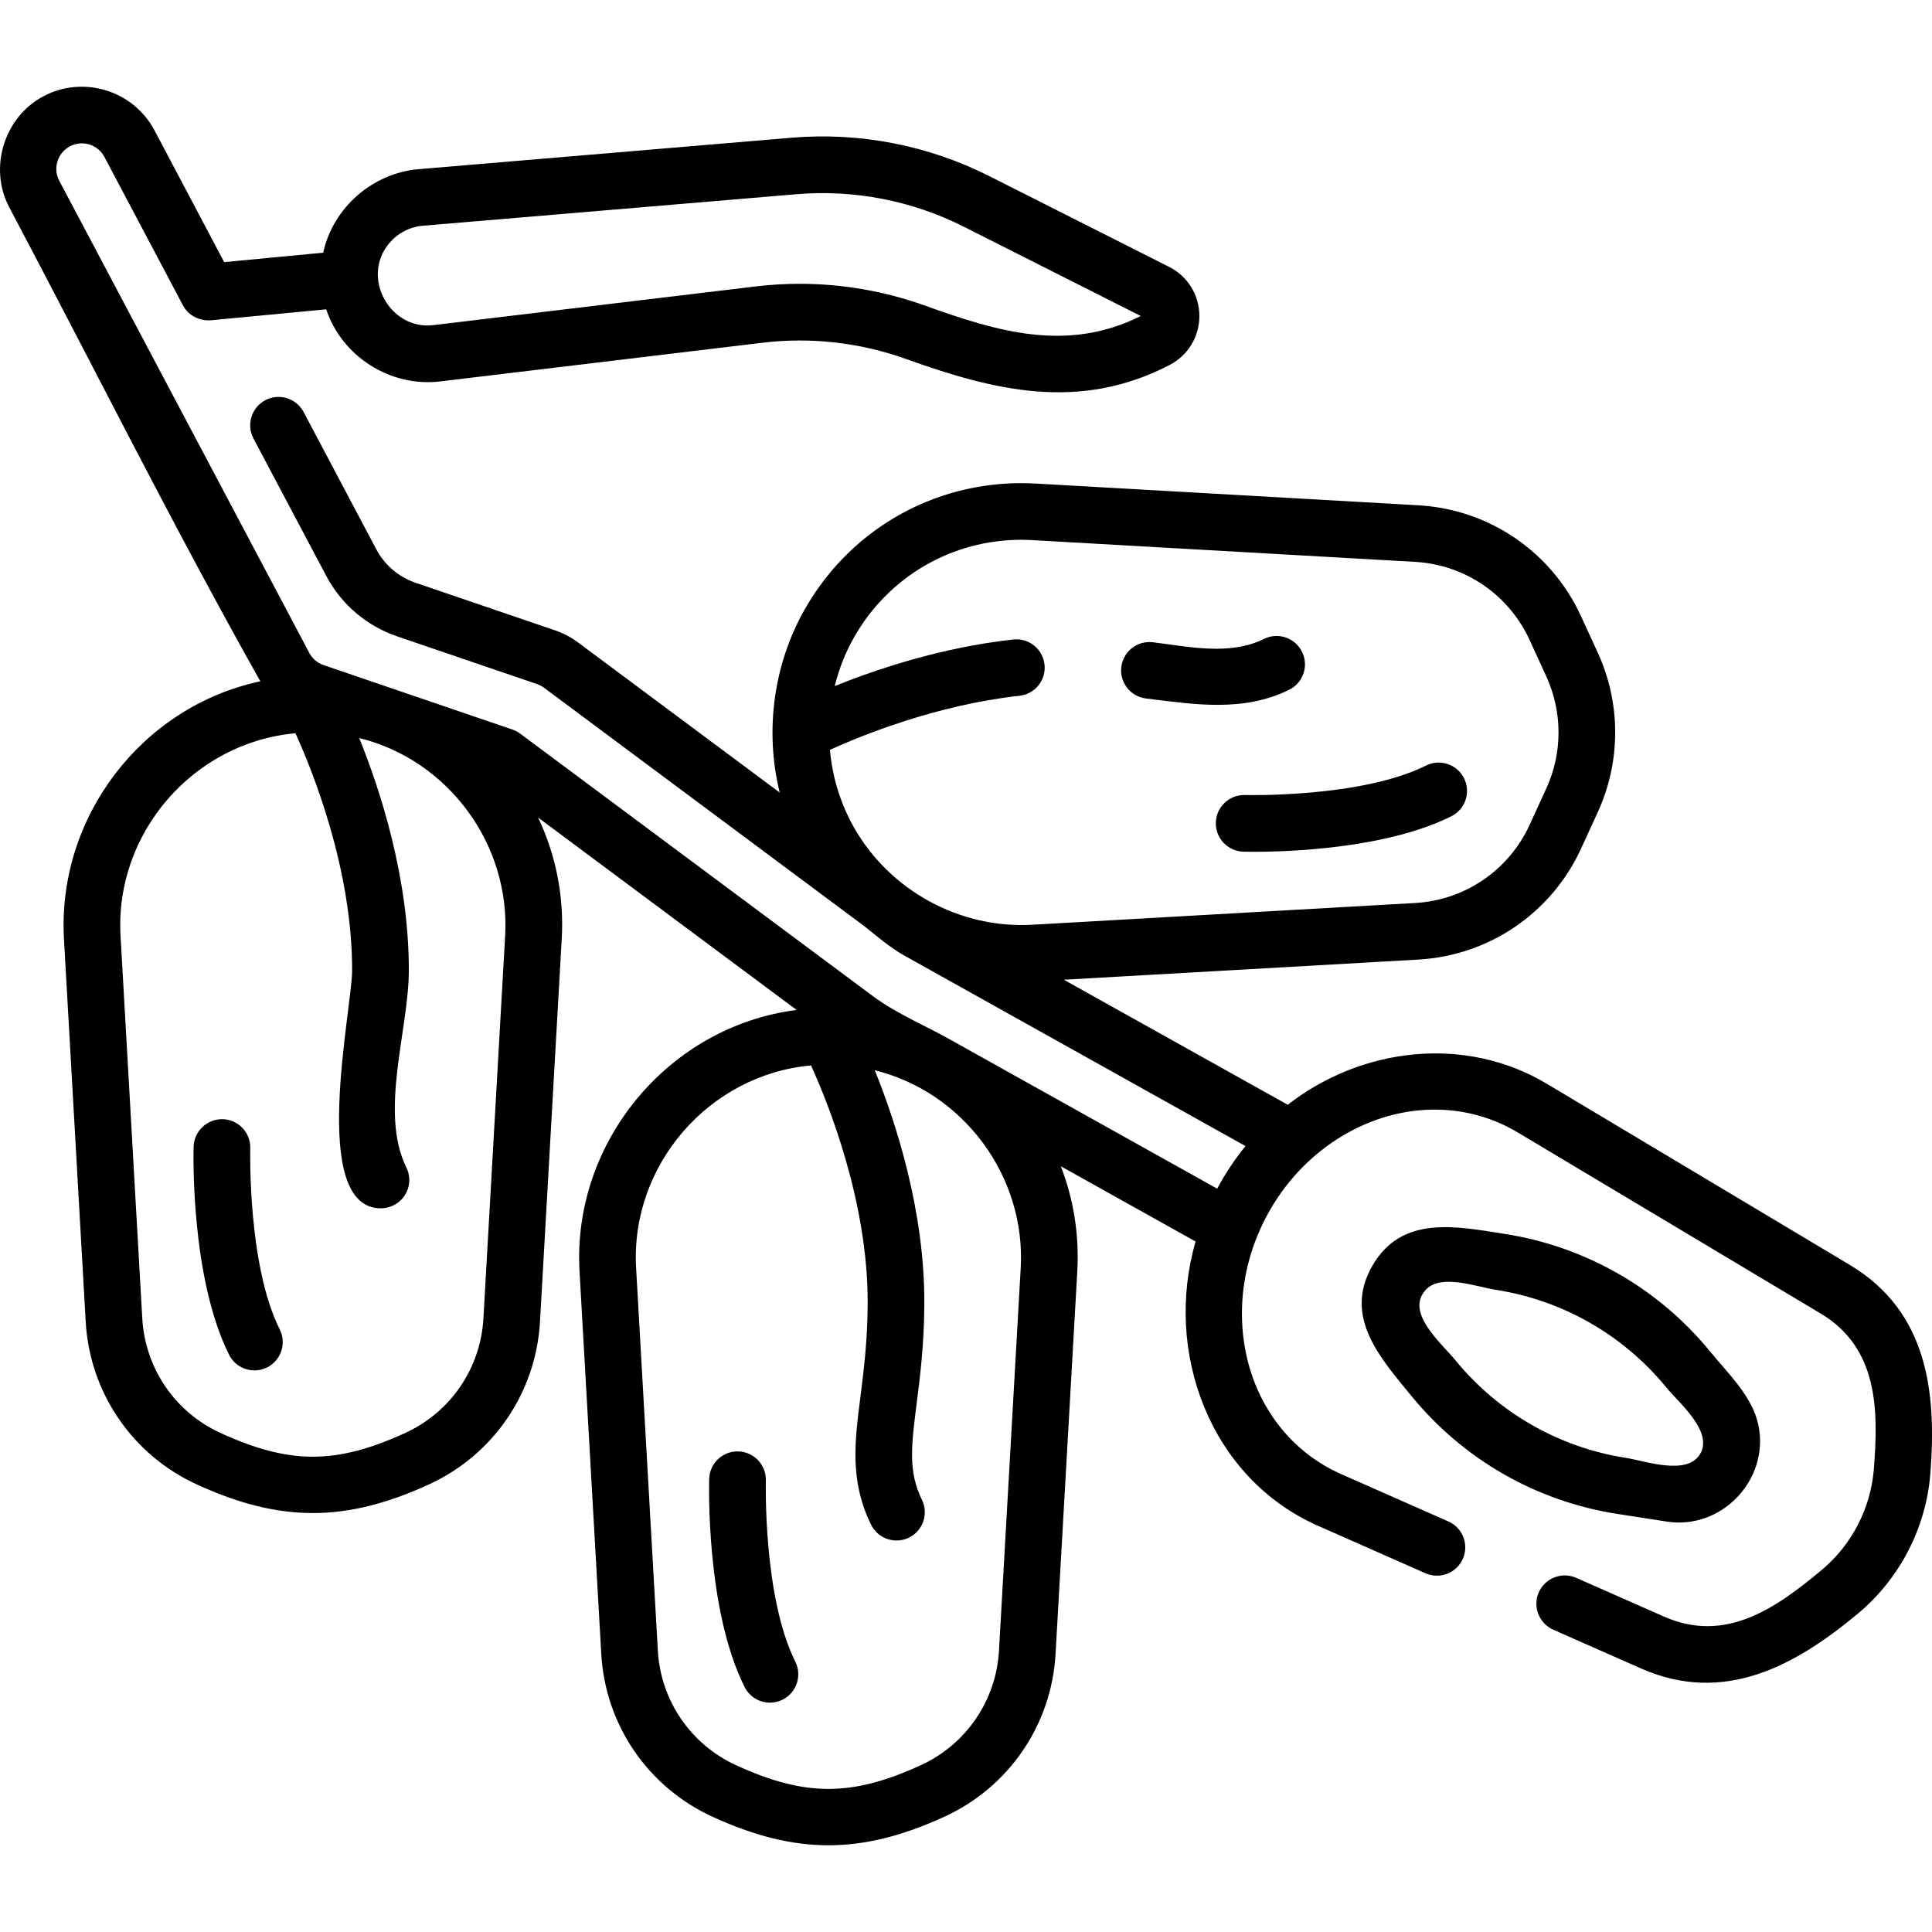
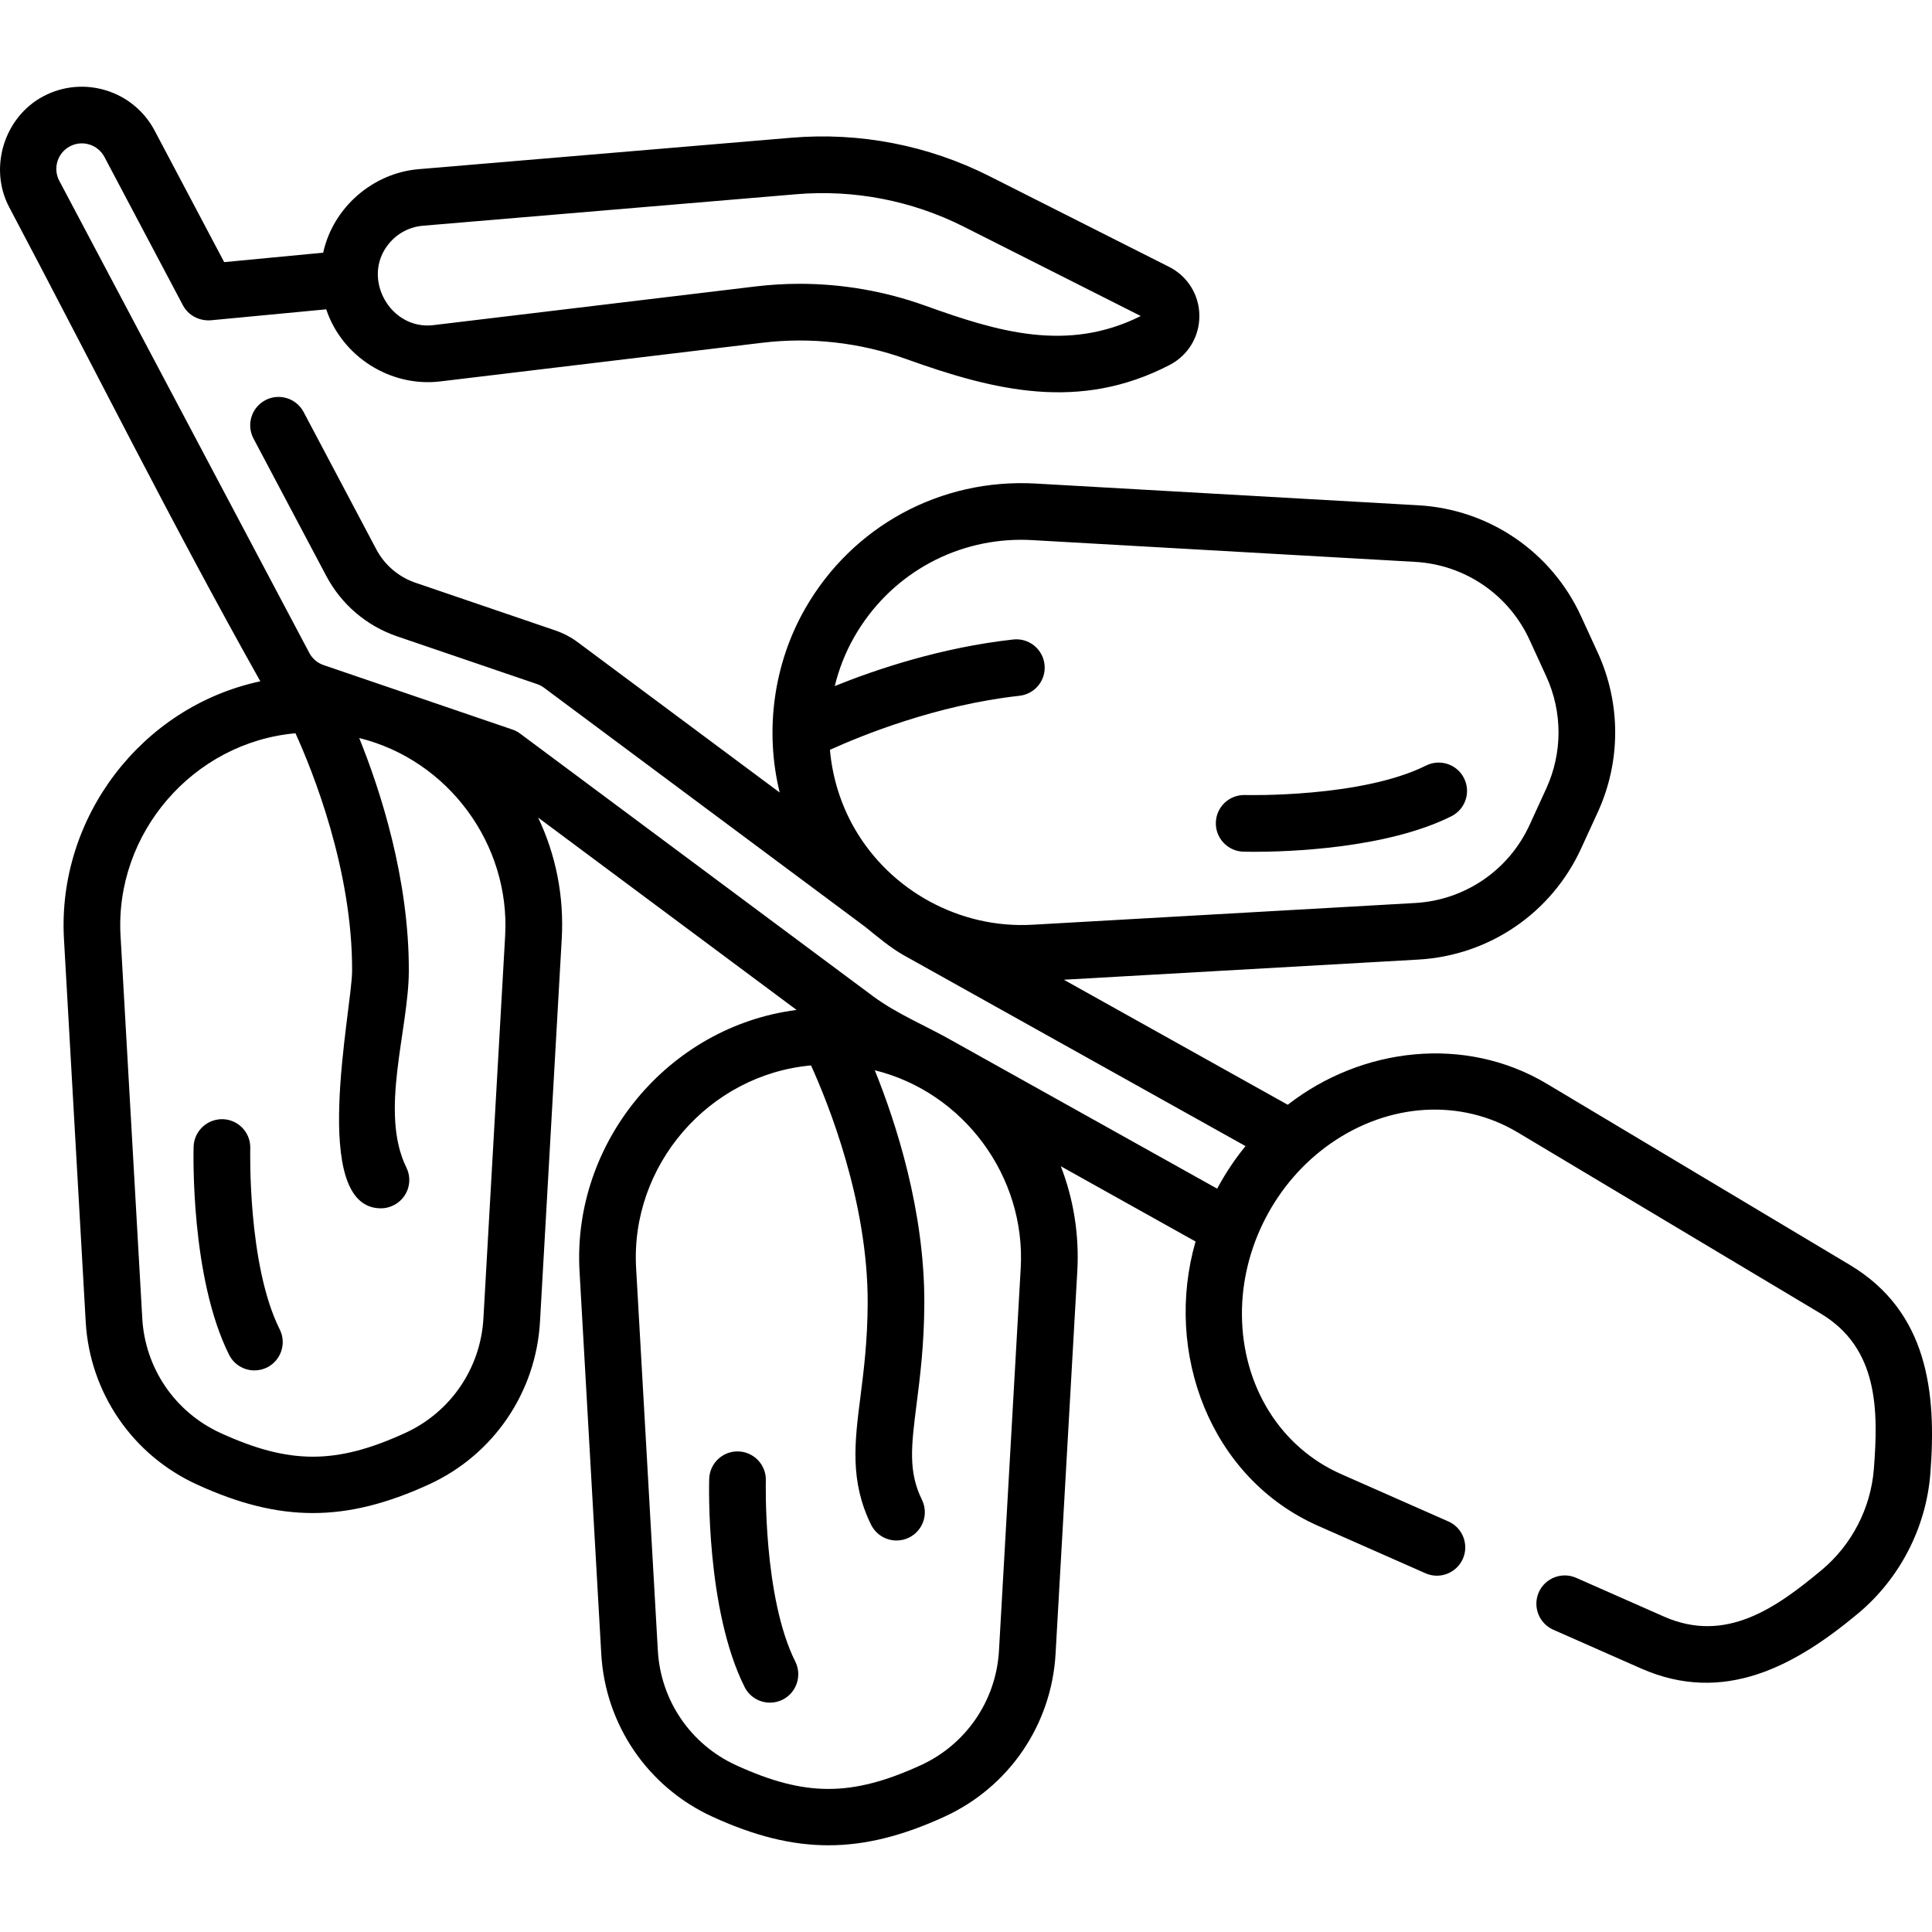
<svg xmlns="http://www.w3.org/2000/svg" width="28" height="28" viewBox="0 0 28 28" fill="none">
  <g clip-path="url(#clip0)">
    <path d="M3.627 16.643C3.634 16.416 3.456 16.227 3.229 16.22C3.002 16.215 2.813 16.392 2.806 16.619C2.804 16.695 2.758 18.51 3.32 19.634C3.392 19.778 3.537 19.861 3.687 19.861C3.749 19.861 3.812 19.847 3.871 19.818C4.073 19.716 4.156 19.47 4.054 19.267C3.586 18.331 3.627 16.666 3.627 16.643Z" fill="black" />
    <path d="M11.099 21.458C11.106 21.231 10.927 21.042 10.701 21.035C10.472 21.029 10.285 21.207 10.278 21.434C10.276 21.51 10.229 23.325 10.791 24.449C10.863 24.593 11.008 24.676 11.159 24.676C11.221 24.676 11.283 24.662 11.342 24.633C11.545 24.531 11.627 24.284 11.526 24.081C11.058 23.145 11.099 21.479 11.099 21.458Z" fill="black" />
-     <path d="M16.609 10.123C17.314 10.209 18.014 10.325 18.683 9.997C18.887 9.897 18.971 9.65 18.87 9.447C18.77 9.243 18.524 9.159 18.321 9.259C17.819 9.506 17.235 9.372 16.708 9.308C16.483 9.281 16.278 9.441 16.251 9.666C16.223 9.891 16.384 10.096 16.609 10.123Z" fill="black" />
    <path d="M18.043 11.522C18.039 11.522 18.035 11.522 18.031 11.522C17.81 11.522 17.627 11.698 17.621 11.92C17.614 12.147 17.793 12.336 18.019 12.343C18.031 12.343 18.087 12.345 18.175 12.345C18.651 12.345 20.088 12.303 21.034 11.83C21.237 11.728 21.32 11.482 21.218 11.279C21.117 11.076 20.87 10.994 20.667 11.095C19.731 11.563 18.066 11.523 18.043 11.522Z" fill="black" />
    <path d="M26.809 18.332L22.42 15.708C21.235 14.999 19.735 15.177 18.663 16.011L15.418 14.199L20.555 13.907C21.583 13.849 22.488 13.231 22.916 12.294L23.158 11.767C23.492 11.035 23.492 10.195 23.158 9.463L22.916 8.936C22.488 7.999 21.583 7.381 20.555 7.323L15.01 7.008C13.633 6.93 12.352 7.625 11.668 8.822C11.21 9.623 11.08 10.591 11.3 11.486L8.375 9.309C8.276 9.235 8.167 9.178 8.049 9.137L6.02 8.445C5.776 8.361 5.575 8.19 5.454 7.962L4.4 5.971C4.294 5.771 4.045 5.694 3.845 5.8C3.644 5.907 3.568 6.155 3.674 6.356L4.728 8.346C4.947 8.759 5.311 9.07 5.754 9.222L7.783 9.914C7.82 9.927 7.854 9.945 7.884 9.967L12.536 13.43C12.71 13.57 12.904 13.736 13.101 13.846L18.051 16.61C17.894 16.802 17.757 17.009 17.64 17.227L13.804 15.085C13.43 14.871 13.002 14.697 12.655 14.44L7.541 10.634C7.507 10.608 7.469 10.588 7.429 10.574L4.69 9.639C4.601 9.609 4.527 9.546 4.483 9.463L0.859 2.62C0.764 2.44 0.833 2.216 1.013 2.121C1.193 2.025 1.417 2.094 1.513 2.274L2.648 4.419C2.725 4.57 2.887 4.654 3.054 4.642L4.728 4.483C4.956 5.17 5.661 5.614 6.379 5.528L11.052 4.967C11.749 4.883 12.467 4.964 13.129 5.202C14.418 5.665 15.645 5.967 16.952 5.289C17.219 5.15 17.384 4.877 17.382 4.576C17.381 4.275 17.212 4.003 16.944 3.868L14.337 2.552C13.451 2.105 12.46 1.913 11.471 1.996L6.065 2.452C5.402 2.508 4.826 3.009 4.684 3.662L3.249 3.799L2.239 1.889C1.931 1.31 1.209 1.088 0.629 1.395C0.06 1.696 -0.168 2.434 0.134 3.004C1.345 5.292 2.504 7.617 3.773 9.874C2.048 10.242 0.827 11.851 0.927 13.609L1.242 19.154C1.3 20.182 1.918 21.087 2.855 21.515C4.059 22.066 5.009 22.066 6.213 21.515C7.15 21.087 7.768 20.182 7.826 19.154L8.141 13.609C8.177 12.987 8.054 12.385 7.799 11.849L11.545 14.637C9.686 14.874 8.293 16.557 8.399 18.424L8.714 23.969C8.772 24.997 9.39 25.902 10.327 26.33C11.531 26.881 12.481 26.881 13.685 26.33C14.622 25.902 15.24 24.997 15.298 23.969L15.613 18.424C15.643 17.893 15.558 17.376 15.374 16.902L17.327 17.993C16.864 19.597 17.535 21.422 19.106 22.115L20.659 22.801C20.866 22.893 21.109 22.799 21.201 22.591C21.292 22.384 21.198 22.141 20.991 22.05L19.437 21.364C18.558 20.976 18.006 20.091 17.999 19.056C17.992 18.082 18.485 17.13 19.284 16.573C20.133 15.98 21.173 15.919 21.998 16.413L26.387 19.037C27.225 19.538 27.224 20.441 27.157 21.294C27.112 21.858 26.837 22.39 26.402 22.753C25.745 23.3 25.014 23.825 24.116 23.429L22.843 22.867C22.635 22.776 22.393 22.87 22.301 23.077C22.21 23.285 22.304 23.527 22.511 23.619L23.784 24.181C24.986 24.711 26.019 24.142 26.928 23.384C27.532 22.88 27.914 22.142 27.976 21.358C28.069 20.177 27.938 19.008 26.809 18.332ZM5.633 3.535C5.758 3.381 5.936 3.287 6.134 3.271L11.54 2.815C12.377 2.744 13.217 2.907 13.967 3.285L16.533 4.58C15.464 5.115 14.45 4.804 13.406 4.429C12.825 4.22 12.206 4.113 11.588 4.113C11.376 4.113 11.164 4.126 10.954 4.151L6.281 4.712C5.657 4.788 5.23 4.03 5.633 3.535ZM7.321 13.562L7.006 19.108C6.965 19.831 6.53 20.467 5.872 20.768C4.871 21.226 4.197 21.226 3.196 20.768C2.538 20.467 2.103 19.831 2.062 19.107L1.747 13.562C1.662 12.076 2.799 10.76 4.282 10.627C4.531 11.174 5.108 12.604 5.103 14.071C5.101 14.633 4.471 17.512 5.521 17.512C5.582 17.512 5.644 17.498 5.702 17.469C5.906 17.369 5.99 17.123 5.889 16.92C5.495 16.116 5.921 14.935 5.925 14.074C5.929 12.732 5.511 11.45 5.206 10.696C6.497 11.014 7.396 12.237 7.321 13.562ZM14.793 18.377L14.478 23.922C14.437 24.645 14.002 25.282 13.344 25.583C12.343 26.041 11.669 26.041 10.668 25.583C10.01 25.282 9.575 24.645 9.534 23.922L9.219 18.377C9.134 16.891 10.271 15.575 11.754 15.441C12.003 15.989 12.58 17.419 12.575 18.886C12.573 19.432 12.518 19.863 12.47 20.244C12.386 20.899 12.314 21.465 12.624 22.097C12.696 22.242 12.842 22.326 12.993 22.326C13.054 22.326 13.116 22.313 13.174 22.284C13.378 22.184 13.461 21.938 13.361 21.735C13.16 21.324 13.207 20.957 13.284 20.348C13.333 19.964 13.394 19.485 13.396 18.889C13.401 17.547 12.983 16.265 12.678 15.511C13.967 15.829 14.868 17.052 14.793 18.377ZM12.381 12C12.18 11.648 12.063 11.261 12.028 10.867C12.489 10.658 13.574 10.216 14.774 10.084C15 10.059 15.163 9.857 15.138 9.631C15.113 9.406 14.911 9.243 14.685 9.268C13.644 9.383 12.701 9.699 12.098 9.943C12.158 9.696 12.252 9.456 12.381 9.23C12.883 8.352 13.8 7.823 14.801 7.823C14.855 7.823 14.909 7.825 14.963 7.828L20.509 8.143C21.232 8.184 21.868 8.619 22.169 9.277L22.411 9.805C22.646 10.32 22.646 10.91 22.411 11.425L22.169 11.953C21.868 12.611 21.232 13.046 20.509 13.087L14.963 13.402C13.914 13.462 12.902 12.911 12.381 12Z" fill="black" />
-     <path d="M24.157 22.052C24.952 22.176 25.645 21.444 25.485 20.658C25.399 20.239 25.047 19.909 24.786 19.589C24.035 18.67 22.976 18.064 21.803 17.882C21.109 17.774 20.314 17.603 19.888 18.347C19.462 19.091 20.012 19.689 20.457 20.233C21.208 21.152 22.267 21.759 23.44 21.941L24.157 22.052ZM21.093 19.714C20.889 19.464 20.356 19.02 20.666 18.69C20.885 18.455 21.409 18.652 21.677 18.693C22.649 18.844 23.527 19.347 24.15 20.109C24.329 20.328 24.829 20.742 24.642 21.068C24.456 21.394 23.846 21.173 23.566 21.129C22.594 20.978 21.716 20.475 21.093 19.714Z" fill="black" />
  </g>
  <defs>
    <clipPath id="clip0">
      <rect width="28" height="28" fill="white" />
    </clipPath>
  </defs>
</svg>